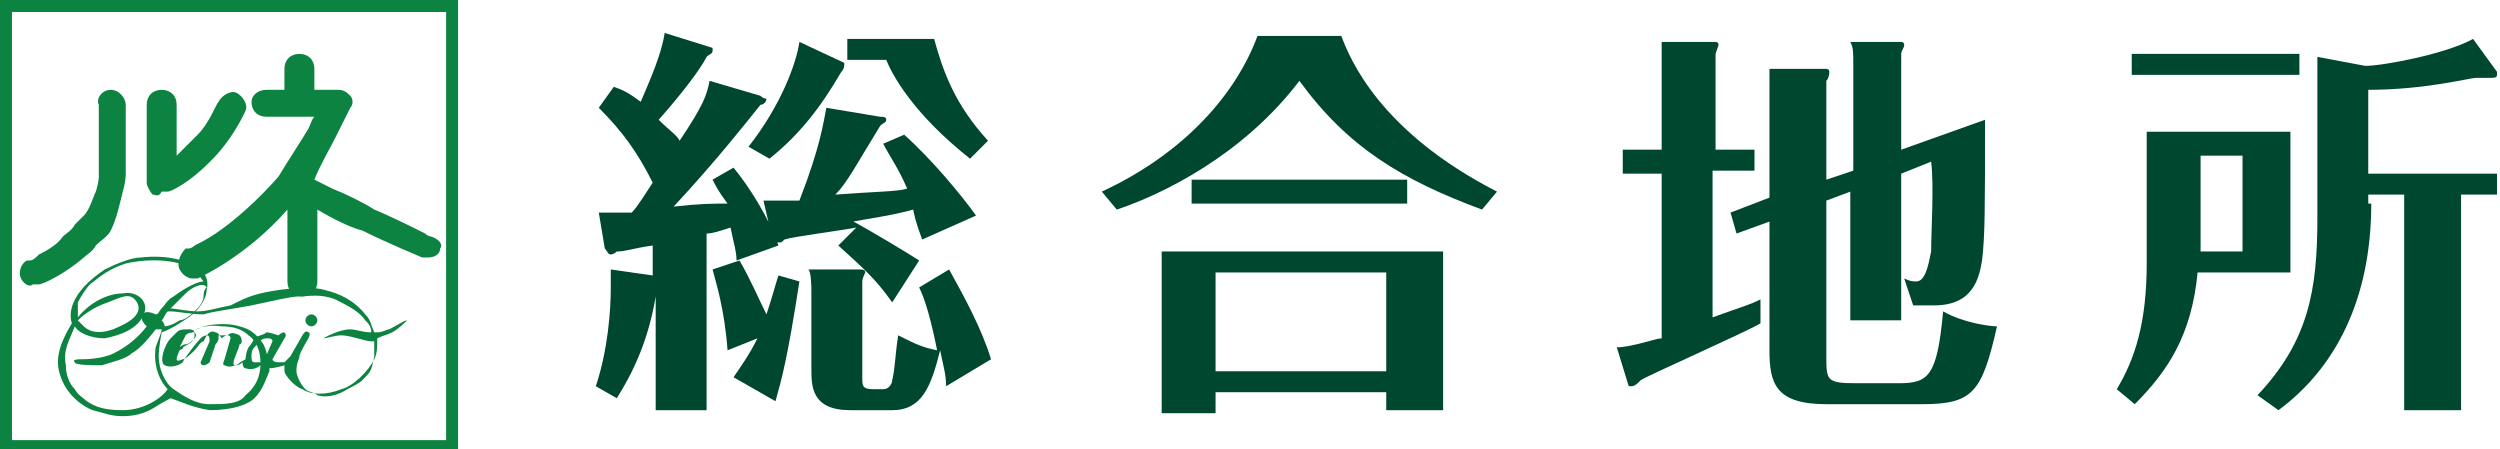
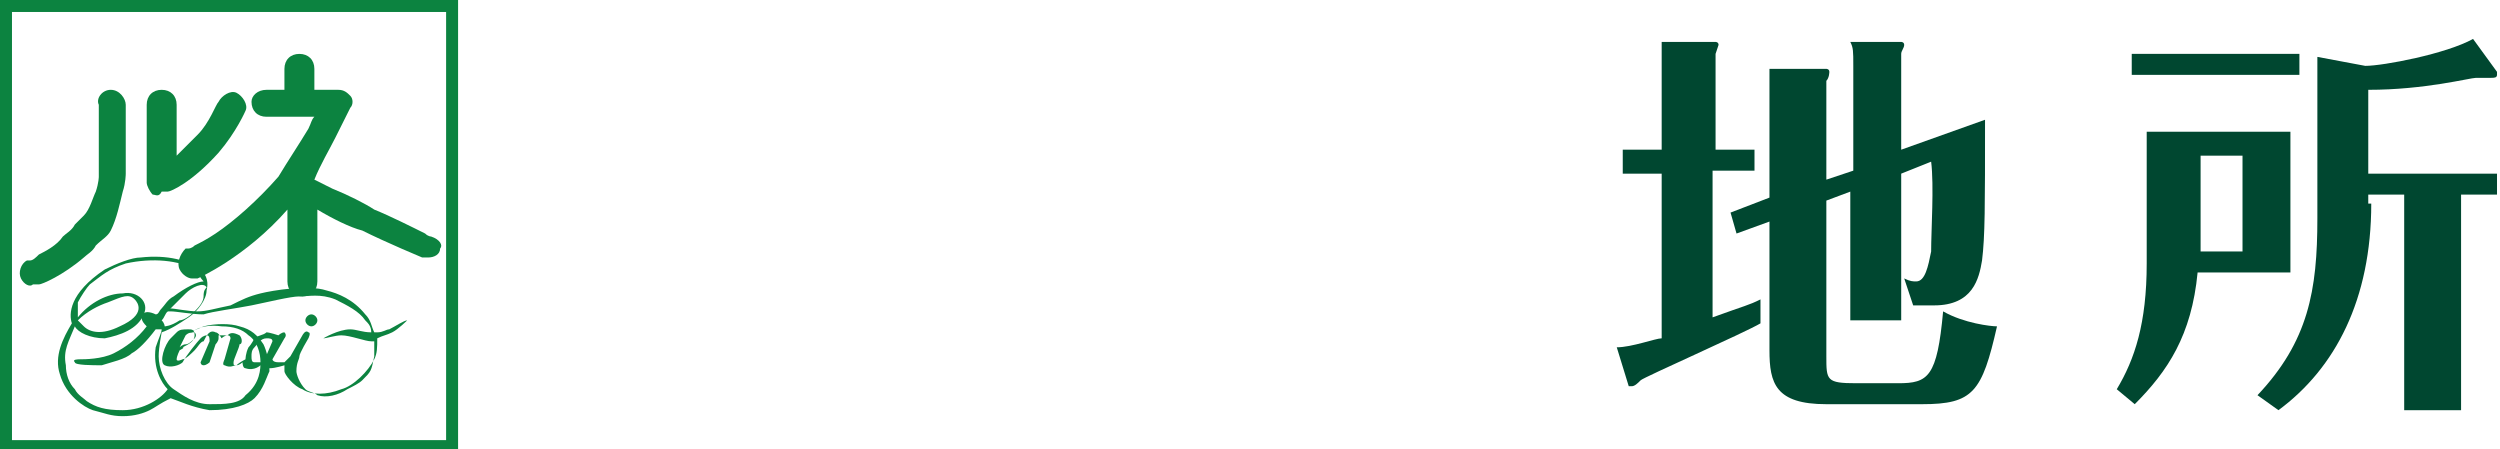
<svg xmlns="http://www.w3.org/2000/svg" version="1.1" id="レイヤー_1" x="0px" y="0px" viewBox="0 0 83.5 15" style="enable-background:new 0 0 83.5 15;" xml:space="preserve">
  <style type="text/css">
	.st0{fill:#0C8340;}
	.st1{fill:#004730;}
</style>
  <path class="st0" d="M0.4,0.4h14.5v14.3H0.4V0.4z M0,15h15.3V0H0V15z" />
  <g>
    <path class="st0" d="M0.7,9.3c-0.1-0.2,0-0.5,0.2-0.6l0,0c0,0,0,0,0,0c0,0,0,0,0.1,0c0.1,0,0.2-0.1,0.3-0.2   c0.2-0.1,0.6-0.3,0.8-0.6c0.1-0.1,0.3-0.2,0.4-0.4c0.1-0.1,0.3-0.3,0.3-0.3C3,7,3.1,6.6,3.2,6.4c0.1-0.3,0.1-0.5,0.1-0.5V3.5   C3.2,3.3,3.4,3,3.7,3C4,3,4.2,3.3,4.2,3.5v2.3v0c0,0,0,0.3-0.1,0.6C4,6.8,3.9,7.3,3.7,7.7C3.6,7.9,3.4,8,3.2,8.2   C3.1,8.4,2.9,8.5,2.8,8.6C2.1,9.2,1.4,9.5,1.3,9.5c-0.1,0-0.1,0-0.2,0C1,9.6,0.8,9.5,0.7,9.3" />
    <path class="st0" d="M5.1,6.5C5,6.4,4.9,6.2,4.9,6.1V3.5C4.9,3.2,5.1,3,5.4,3c0.3,0,0.5,0.2,0.5,0.5v1.7c0.2-0.2,0.4-0.4,0.7-0.7   C7,4.1,7.2,3.5,7.3,3.4c0.1-0.2,0.4-0.4,0.6-0.3c0.2,0.1,0.4,0.4,0.3,0.6c0,0-0.3,0.7-0.9,1.4c-0.9,1-1.6,1.3-1.7,1.3   c-0.1,0-0.1,0-0.2,0C5.3,6.6,5.2,6.5,5.1,6.5" />
    <path class="st0" d="M14.4,7.9c0,0-0.1,0-0.2-0.1C13.8,7.6,13,7.2,12.5,7c-0.3-0.2-0.9-0.5-1.4-0.7c-0.2-0.1-0.4-0.2-0.6-0.3   C10.7,5.5,11,5,11.2,4.6c0.3-0.6,0.5-1,0.5-1c0.1-0.1,0.1-0.3,0-0.4C11.6,3.1,11.5,3,11.3,3h-0.8V2.3c0-0.3-0.2-0.5-0.5-0.5   c-0.3,0-0.5,0.2-0.5,0.5V3H8.9C8.6,3,8.4,3.2,8.4,3.4c0,0.3,0.2,0.5,0.5,0.5h1.6c-0.1,0.1-0.1,0.2-0.2,0.4c-0.3,0.5-0.7,1.1-1,1.6   C8.6,6.7,7.8,7.4,7.2,7.8C6.9,8,6.7,8.1,6.5,8.2C6.4,8.3,6.3,8.3,6.3,8.3c0,0,0,0-0.1,0c0,0,0,0,0,0h0v0C6,8.5,5.9,8.8,6,9   c0.1,0.2,0.3,0.3,0.4,0.3c0.1,0,0.1,0,0.2,0c0,0,1.6-0.7,3-2.3v2.4c0,0.3,0.2,0.5,0.5,0.5c0.3,0,0.5-0.2,0.5-0.5V7   c0.5,0.3,1.1,0.6,1.5,0.7c0.8,0.4,2,0.9,2,0.9c0.1,0,0.1,0,0.2,0c0.2,0,0.4-0.1,0.4-0.3C14.8,8.2,14.7,8,14.4,7.9" />
    <path class="st0" d="M10.6,10.7c0,0.1-0.1,0.2-0.2,0.2c-0.1,0-0.2-0.1-0.2-0.2c0-0.1,0.1-0.2,0.2-0.2   C10.5,10.5,10.6,10.6,10.6,10.7" />
    <path class="st0" d="M13.6,10.7c0,0-0.3,0.3-0.5,0.4c-0.2,0.1-0.3,0.1-0.5,0.2c0,0.3,0,0.5-0.1,0.7c-0.2,0.4-0.7,0.9-1.1,1   c-0.5,0.2-1,0.2-1.3,0c-0.3-0.1-0.6-0.5-0.6-0.6c0-0.1,0-0.2,0-0.2S9.2,12.3,9,12.3c-0.2,0-0.3-0.1-0.3-0.1s-0.2,0.2-0.5,0.1   c-0.1,0-0.1-0.2-0.1-0.2S8,12.2,7.9,12.2c-0.1,0-0.2,0.1-0.4,0c-0.1,0,0-0.2,0-0.2s0.2-0.7,0.2-0.7c0,0,0-0.1-0.1-0.1   c-0.1,0-0.3,0-0.3,0s0,0,0,0.1c0,0.1-0.1,0.2-0.1,0.2l-0.2,0.6c0,0-0.1,0.1-0.2,0.1c-0.1,0-0.1-0.1-0.1-0.1s0.3-0.7,0.3-0.7   c0-0.1,0-0.2-0.1-0.2c0,0-0.1,0-0.2,0.1c-0.1,0.1-0.5,0.6-0.6,0.8c-0.1,0.1-0.4,0.2-0.6,0.1c-0.2-0.1,0-0.7,0.2-0.9   c0,0,0.1-0.1,0.2-0.2c0.1-0.1,0.2-0.1,0.4-0.1c0.1,0,0.2,0,0.2,0.2c0,0.2-0.2,0.3-0.4,0.4C6.2,11.6,6,11.7,6,11.7s-0.1,0.2-0.1,0.3   c0,0.1,0.2,0,0.2,0c0.1,0,0.3-0.2,0.4-0.3c0.1-0.1,0.2-0.3,0.3-0.3C6.9,11.2,7,11,7.2,11.1c0.1,0,0.2,0.2,0.2,0.2s0.1-0.1,0.2-0.1   c0.1-0.1,0.2-0.1,0.4,0c0.1,0.1,0.1,0.3,0,0.3c0,0.1-0.2,0.5-0.2,0.6c0,0.1,0,0.1,0.1,0.1C8,12.1,8.2,12,8.2,12s0-0.2,0.1-0.4   c0.1-0.1,0.2-0.3,0.2-0.3c0.1-0.1,0.3-0.1,0.4-0.2c0.1,0,0.4,0.1,0.4,0.1s0.1-0.1,0.2-0.1c0.1,0.1,0,0.2,0,0.2S9.1,12,9.1,12   c0,0,0,0.1,0.2,0.1c0.1,0,0.2,0,0.2,0s0,0,0.1-0.1c0,0,0.1-0.1,0.1-0.1l0.4-0.7c0,0,0.1-0.2,0.2-0.1c0.1,0,0,0.2,0,0.2   s-0.3,0.5-0.3,0.6c0,0.1-0.1,0.2-0.1,0.5c0,0.1,0.1,0.4,0.3,0.6c0.1,0.1,0.3,0.1,0.4,0.2c0.3,0.1,0.7,0,1-0.2   c0.2-0.1,0.4-0.2,0.5-0.3c0.3-0.3,0.3-0.3,0.4-0.8c0-0.2,0-0.3,0-0.5c0,0,0,0-0.1,0c-0.2,0-0.7-0.2-1-0.2c-0.2,0-0.5,0.1-0.6,0.1   c0,0,0,0,0,0c0,0,0.5-0.3,0.9-0.3c0.2,0,0.4,0.1,0.7,0.1c0-0.2-0.1-0.3-0.2-0.4c-0.2-0.3-0.6-0.5-1-0.7c-0.5-0.2-0.9-0.1-1.2-0.1   c-0.3,0-1.1,0.2-1.6,0.3c-0.5,0.1-1.3,0.2-1.6,0.3c-0.4,0-0.9-0.1-1.1-0.1c-0.1,0-0.2,0-0.2,0s0-0.1,0-0.1c0,0,0.1,0,0.2,0   c0.1,0,0.6,0.1,0.9,0.1c0.3,0,0.6-0.1,1.1-0.2C8.1,10,8.3,9.9,8.7,9.8c0.4-0.1,1.6-0.3,2.2-0.1c0.4,0.1,0.9,0.3,1.3,0.8   c0.2,0.2,0.2,0.4,0.3,0.6c0,0,0.1,0,0.1,0c0.2,0,0.3-0.1,0.4-0.1C13.2,10.9,13.5,10.7,13.6,10.7C13.6,10.7,13.6,10.7,13.6,10.7    M6.2,11.5c0.1,0,0.2-0.1,0.3-0.2c0,0,0.1-0.1,0-0.2c-0.1,0-0.2,0-0.3,0.1C6.1,11.4,6,11.6,6,11.6S6.1,11.5,6.2,11.5 M9.1,11.4   c0-0.1-0.1-0.1-0.2-0.1c-0.2,0-0.3,0.2-0.4,0.3c-0.1,0.1-0.1,0.2-0.1,0.3c0,0.1,0,0.2,0.1,0.2c0.2,0,0.3,0,0.3,0L9.1,11.4   C9.1,11.4,9.1,11.4,9.1,11.4" />
    <path class="st0" d="M8.8,11.5C8.6,11.2,8.4,11,8,10.9c-0.3-0.1-0.8-0.1-1.2,0c-0.2,0.1-0.5,0.2-0.5,0.2l0.1,0c0,0,0.3-0.3,1-0.2   c0.4,0,0.7,0.1,0.9,0.3c0.3,0.2,0.4,0.6,0.4,0.9c0,0.2,0,0.7-0.5,1.1C8,13.5,7.5,13.5,7,13.5c-0.5,0-0.9-0.3-1.2-0.5   c-0.3-0.2-0.5-0.7-0.5-1.1c0-0.3,0.1-0.8,0.1-0.8C5.7,11,6,10.8,6.3,10.6c0.3-0.2,0.6-0.6,0.6-0.9C7,9.3,6.8,9.1,6.7,9   c-0.4-0.3-1.1-0.5-2-0.4C4.4,8.6,3.9,8.8,3.5,9c-1.2,0.8-1.2,1.5-1.1,1.8c-0.3,0.5-0.6,1.1-0.4,1.7c0.2,0.7,0.8,1.1,1.1,1.2   c0.4,0.1,0.6,0.2,1,0.2c0.4,0,0.7-0.1,0.9-0.2c0.2-0.1,0.3-0.2,0.7-0.4C6,13.4,6.4,13.6,7,13.7c0.8,0,1.3-0.2,1.5-0.4   C8.8,13,8.9,12.6,9,12.4C9,12.1,8.9,11.7,8.8,11.5 M6.8,9.9c0,0.2-0.2,0.4-0.3,0.5c-0.2,0.2-0.4,0.3-0.5,0.3   c-0.3,0.2-0.5,0.2-0.5,0.2s0-0.1-0.1-0.2c0.1-0.1,0.1-0.2,0.2-0.3c0.2-0.2,0.4-0.4,0.6-0.6c0.2-0.2,0.6-0.4,0.7-0.2   C6.8,9.7,6.8,9.8,6.8,9.9 M4.1,13.7c-0.6,0-0.9-0.1-1.2-0.3c-0.1-0.1-0.3-0.2-0.4-0.4c-0.2-0.2-0.3-0.5-0.3-0.8   c-0.1-0.5,0.1-0.8,0.3-1.3c0.1,0.2,0.5,0.4,1,0.4c0.5-0.1,1.1-0.3,1.3-0.8C5,10.1,4.6,9.7,4.1,9.8C3.6,9.8,3,10.1,2.6,10.6   c0-0.1,0-0.3,0-0.5C2.7,9.9,2.9,9.6,3,9.5C3.4,9.2,3.6,9,4.2,8.8C5.1,8.6,6,8.7,6.5,9c0.1,0.1,0.2,0.3,0.3,0.4   c-0.2,0-0.6,0.2-1,0.5c-0.2,0.1-0.3,0.3-0.4,0.4c-0.1,0.1-0.1,0.2-0.2,0.2c-0.2-0.1-0.4-0.1-0.4,0c-0.1,0.1-0.1,0.2,0.1,0.4   c-0.3,0.4-0.7,0.7-1.1,0.9c-0.4,0.2-1,0.2-1.1,0.2c-0.1,0-0.3,0-0.2,0.1c0,0.1,0.6,0.1,0.9,0.1c0.3-0.1,0.8-0.2,1-0.4   c0.2-0.1,0.5-0.4,0.8-0.8c0.1,0,0.1,0,0.2,0c0,0,0,0,0,0c0,0.1-0.1,0.3-0.2,0.6c-0.1,0.7,0.2,1.2,0.4,1.4   C5.4,13.3,4.8,13.7,4.1,13.7 M2.6,10.7c0.3-0.3,0.7-0.5,1-0.6C4.1,9.9,4.3,9.8,4.5,10c0.1,0.1,0.4,0.5-0.5,0.9   c-0.6,0.3-1,0.2-1.2,0C2.7,10.8,2.6,10.7,2.6,10.7" />
-     <path class="st1" d="M25.4,3.2c0.1,0.1,0.2,0.1,0.2,0.1c0,0.1-0.1,0.2-0.2,0.2c-0.4,0.5-1.5,1.9-2.9,3.4c0.9-0.1,1.3-0.1,1.8-0.1   C24,6.4,23.9,6.2,23.8,6l0.7-0.4C25,6.2,25.7,7.3,26,8.2l-1.4,0.5c0-0.3-0.1-0.6-0.2-1.1c-0.3,0.1-0.6,0.2-0.8,0.2v5.9h-1.7V9.9   c-0.2,1.2-0.6,2.3-1.3,3.4l-0.7-0.4c0.4-1.2,0.5-2.5,0.5-3.3c0-0.3,0-0.4,0-0.6l1.4,0.2V8.2c-0.7,0.1-0.9,0.2-1.2,0.2   c-0.1,0.1-0.2,0.1-0.2,0.1c-0.1,0-0.1-0.1-0.2-0.2L20,7.1c0.3,0,0.8,0,1.1,0c0.2-0.2,0.5-0.7,0.7-1c-0.5-1-1-1.7-1.8-2.5l0.5-0.7   C20.8,3,21,3.1,21.4,3.4c0.3-0.7,0.7-1.6,0.8-2.3l1.6,0.5c0,0,0,0,0,0.1c0,0.1-0.1,0.1-0.2,0.2C23.4,2.3,22.8,3.1,22,4   c0.4,0.4,0.6,0.5,0.7,0.7c0.8-1.2,0.9-1.5,1-2L25.4,3.2z M26.7,9.4c-0.4,2.6-0.6,3.3-0.8,4l-1.4-0.8c0.2-0.3,0.5-0.7,0.8-1.3   l-1,0.4c-0.1-1.4-0.4-2.3-0.5-2.7l0.9-0.3c0.4,0.7,0.6,1.2,0.9,1.8c0.2-0.6,0.3-1,0.4-1.3L26.7,9.4z M28.2,2.1   C28.2,2.1,28.2,2.1,28.2,2.1c0,0.1,0,0.2-0.1,0.3c-0.7,1.2-1.4,2.1-2.4,2.9L25,4.9c1.1-1.4,1.6-2.8,1.7-3.5L28.2,2.1z M29.8,10.1   c-0.5-0.7-0.8-1-1.8-1.9l0.6-0.6c-0.5,0.1-2.1,0.3-2.4,0.4c-0.1,0.1-0.1,0.1-0.2,0.1c-0.1,0-0.1-0.1-0.2-0.1l-0.3-1.3   c0.2,0,0.4,0,1.2,0c0.7-1.8,0.8-2.6,0.9-3.1l1.8,0.3c0.1,0,0.2,0,0.2,0.1c0,0.1-0.1,0.1-0.2,0.2c-0.8,1.3-1.1,1.9-1.5,2.3   c1.3-0.1,2.1-0.1,2.4-0.2c-0.3-0.7-0.6-1.1-0.8-1.5l0.7-0.3c0.9,0.8,1.9,2,2.4,2.7l-1.8,0.8c-0.1-0.3-0.2-0.5-0.3-1   c-0.7,0.2-1.5,0.3-2,0.4c0.4,0.2,1.9,1.1,2.2,1.3L29.8,10.1z M31.7,9c0.5,0.9,1.1,2,1.4,3l-1.5,0.9c0-0.4-0.1-0.7-0.2-1.2   c-0.3,1.2-0.6,2-1.6,2h-1.4c-1.3,0-1.3-0.8-1.3-1.4V9.8c0-0.2,0-0.7-0.1-0.8l1.7,0c0.1,0,0.2,0,0.2,0.1c0,0-0.1,0.2-0.1,0.3v3.2   c0,0.3,0,0.4,0.4,0.4h0.3c0.2,0,0.3-0.2,0.3-0.3c0.1-0.4,0.1-0.9,0.2-1.5c0.6,0.3,0.8,0.4,1.3,0.5c-0.2-1-0.4-1.7-0.6-2.1L31.7,9z    M28.3,2V1.3h2.9c0.3,1.1,0.7,2.2,1.8,3.4l-0.6,0.6c-1.9-1.5-2.6-2.8-2.8-3.3H28.3z" />
-     <path class="st1" d="M44.8,1.2c0.3,0.8,1.3,3.2,5.2,5.2l-0.5,0.6c-2.7-1-4.5-2.1-6.1-4.3c-1.9,2.5-4.6,3.8-6.1,4.3l-0.5-0.6   c2.8-1.3,4.5-3.3,5.2-5.2H44.8z M40.6,13.2v0.6h-1.8V8.4h9.4v5.3h-1.9v-0.6H40.6z M47,6.8h-7.2V6H47V6.8z M46.3,9.1h-5.7v3.3h5.7   V9.1z" />
    <path class="st1" d="M58.6,5v0.7h-1.4v4.9c1.1-0.4,1.2-0.4,1.6-0.6l0,0.8c-0.5,0.3-3.9,1.8-4,1.9c-0.1,0.1-0.2,0.2-0.3,0.2   c0,0-0.1,0-0.1,0l-0.4-1.3c0.5,0,1.3-0.3,1.5-0.3V5.8h-1.3V5h1.3V2.4c0-0.6,0-0.8,0-1h1.8c0,0,0.1,0,0.1,0.1c0,0-0.1,0.3-0.1,0.3V5   H58.6z M61.9,5.7V2.2c0-0.5,0-0.6-0.1-0.8l1.7,0c0,0,0.1,0,0.1,0.1c0,0.1-0.1,0.2-0.1,0.3V5l2.8-1c0,2.9,0,3.9-0.1,4.7   c-0.1,0.6-0.3,1.5-1.6,1.5h-0.7l-0.3-0.9c0.2,0.1,0.3,0.1,0.4,0.1c0.3,0,0.4-0.5,0.5-1c0-0.7,0.1-2.2,0-3l-1,0.4v4.9h-1.7V6.4   L61,6.7v5.2c0,0.8,0,0.9,1,0.9h1.4c1,0,1.3-0.2,1.5-2.4c0.7,0.4,1.6,0.5,1.8,0.5c-0.5,2.2-0.8,2.6-2.5,2.6H61   c-1.7,0-1.9-0.7-1.9-1.8V7.4L58,7.8l-0.2-0.7l1.3-0.5V3.3c0-0.4,0-0.7,0-1l1.9,0c0,0,0.1,0,0.1,0.1c0,0,0,0.2-0.1,0.3V6L61.9,5.7z" />
    <path class="st1" d="M76.5,4.4v4.7h-3.1c-0.2,2.1-1,3.3-2.1,4.4l-0.6-0.5c0.6-1,1-2.2,1-4.2V4.4H76.5z M76.8,2.5h-5.6V1.8h5.6V2.5z    M73.5,8.4h1.4V5.2h-1.4V8.4z M79.2,6.8c0,3.2-1.2,5.5-3.1,6.9l-0.7-0.5c1.7-1.8,2-3.5,2-5.9V1.9L79,2.2c0.6,0,2.7-0.4,3.6-0.9   l0.8,1.1c0,0,0,0.1,0,0.1c0,0.1-0.1,0.1-0.2,0.1c-0.3,0-0.3,0-0.5,0c-0.2,0-1.7,0.4-3.6,0.4v2.8h4.3v0.7h-1.2v7.2h-1.9V6.5h-1.2   V6.8z" />
  </g>
</svg>